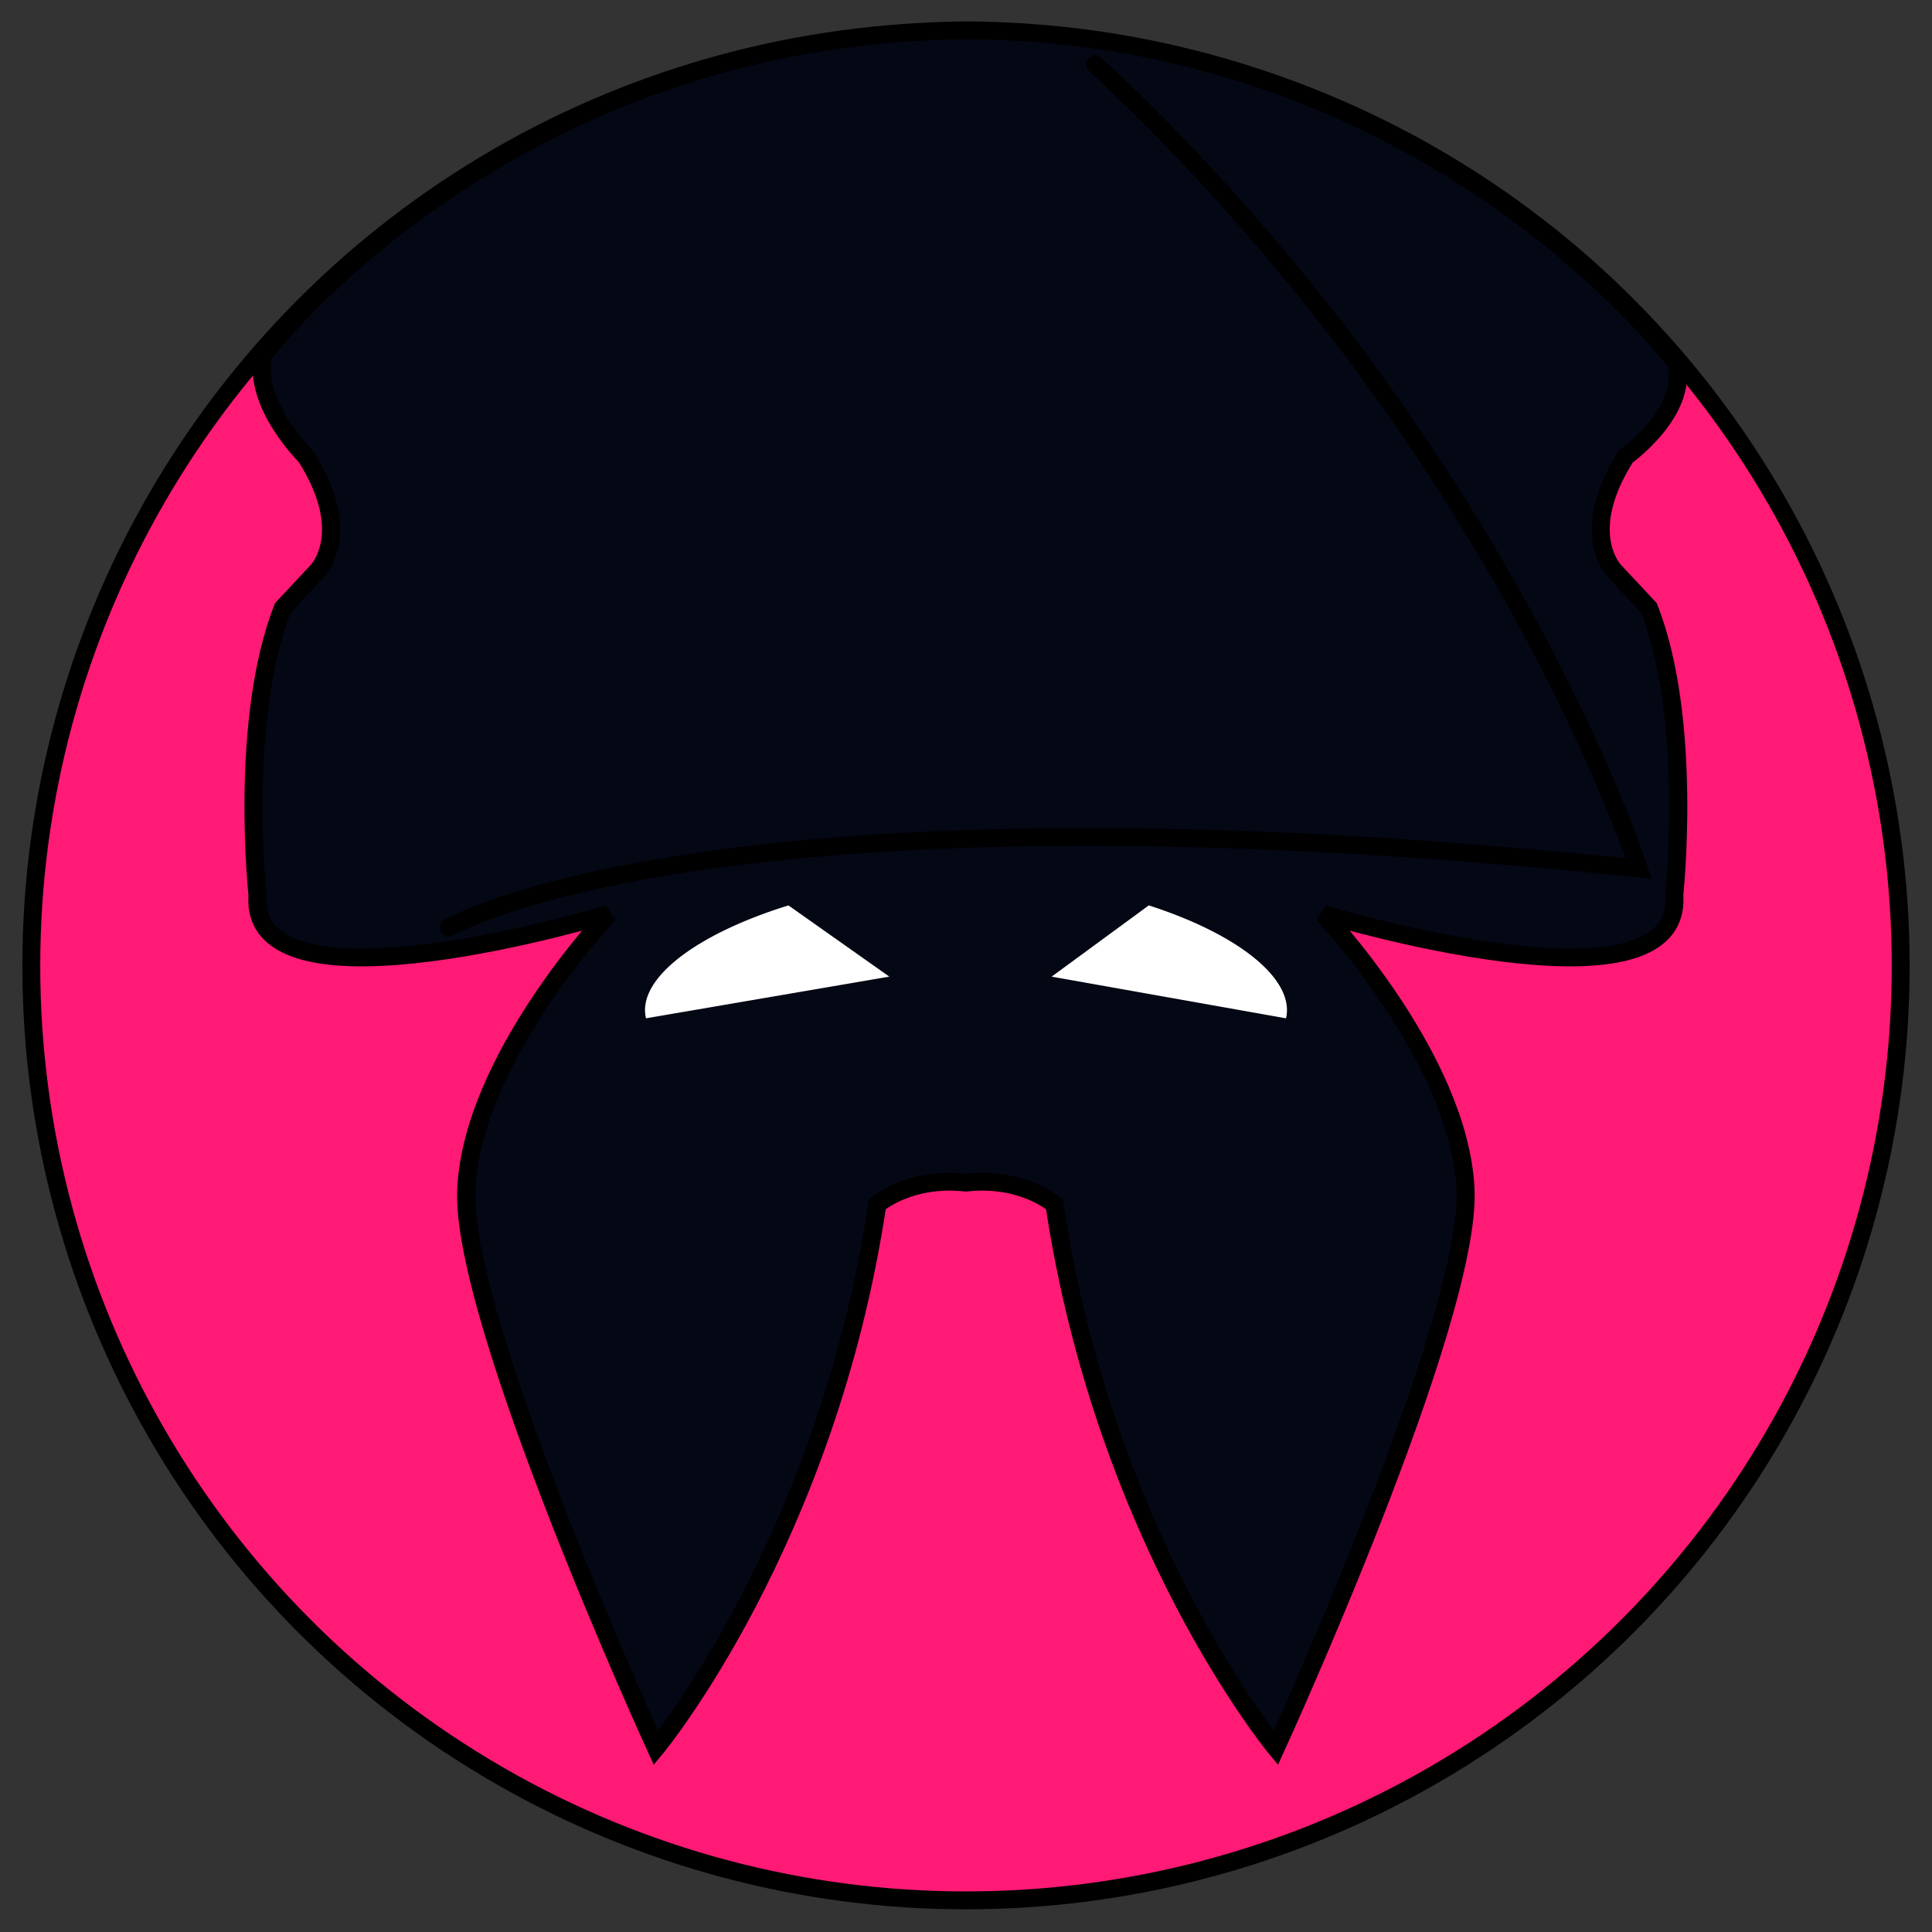
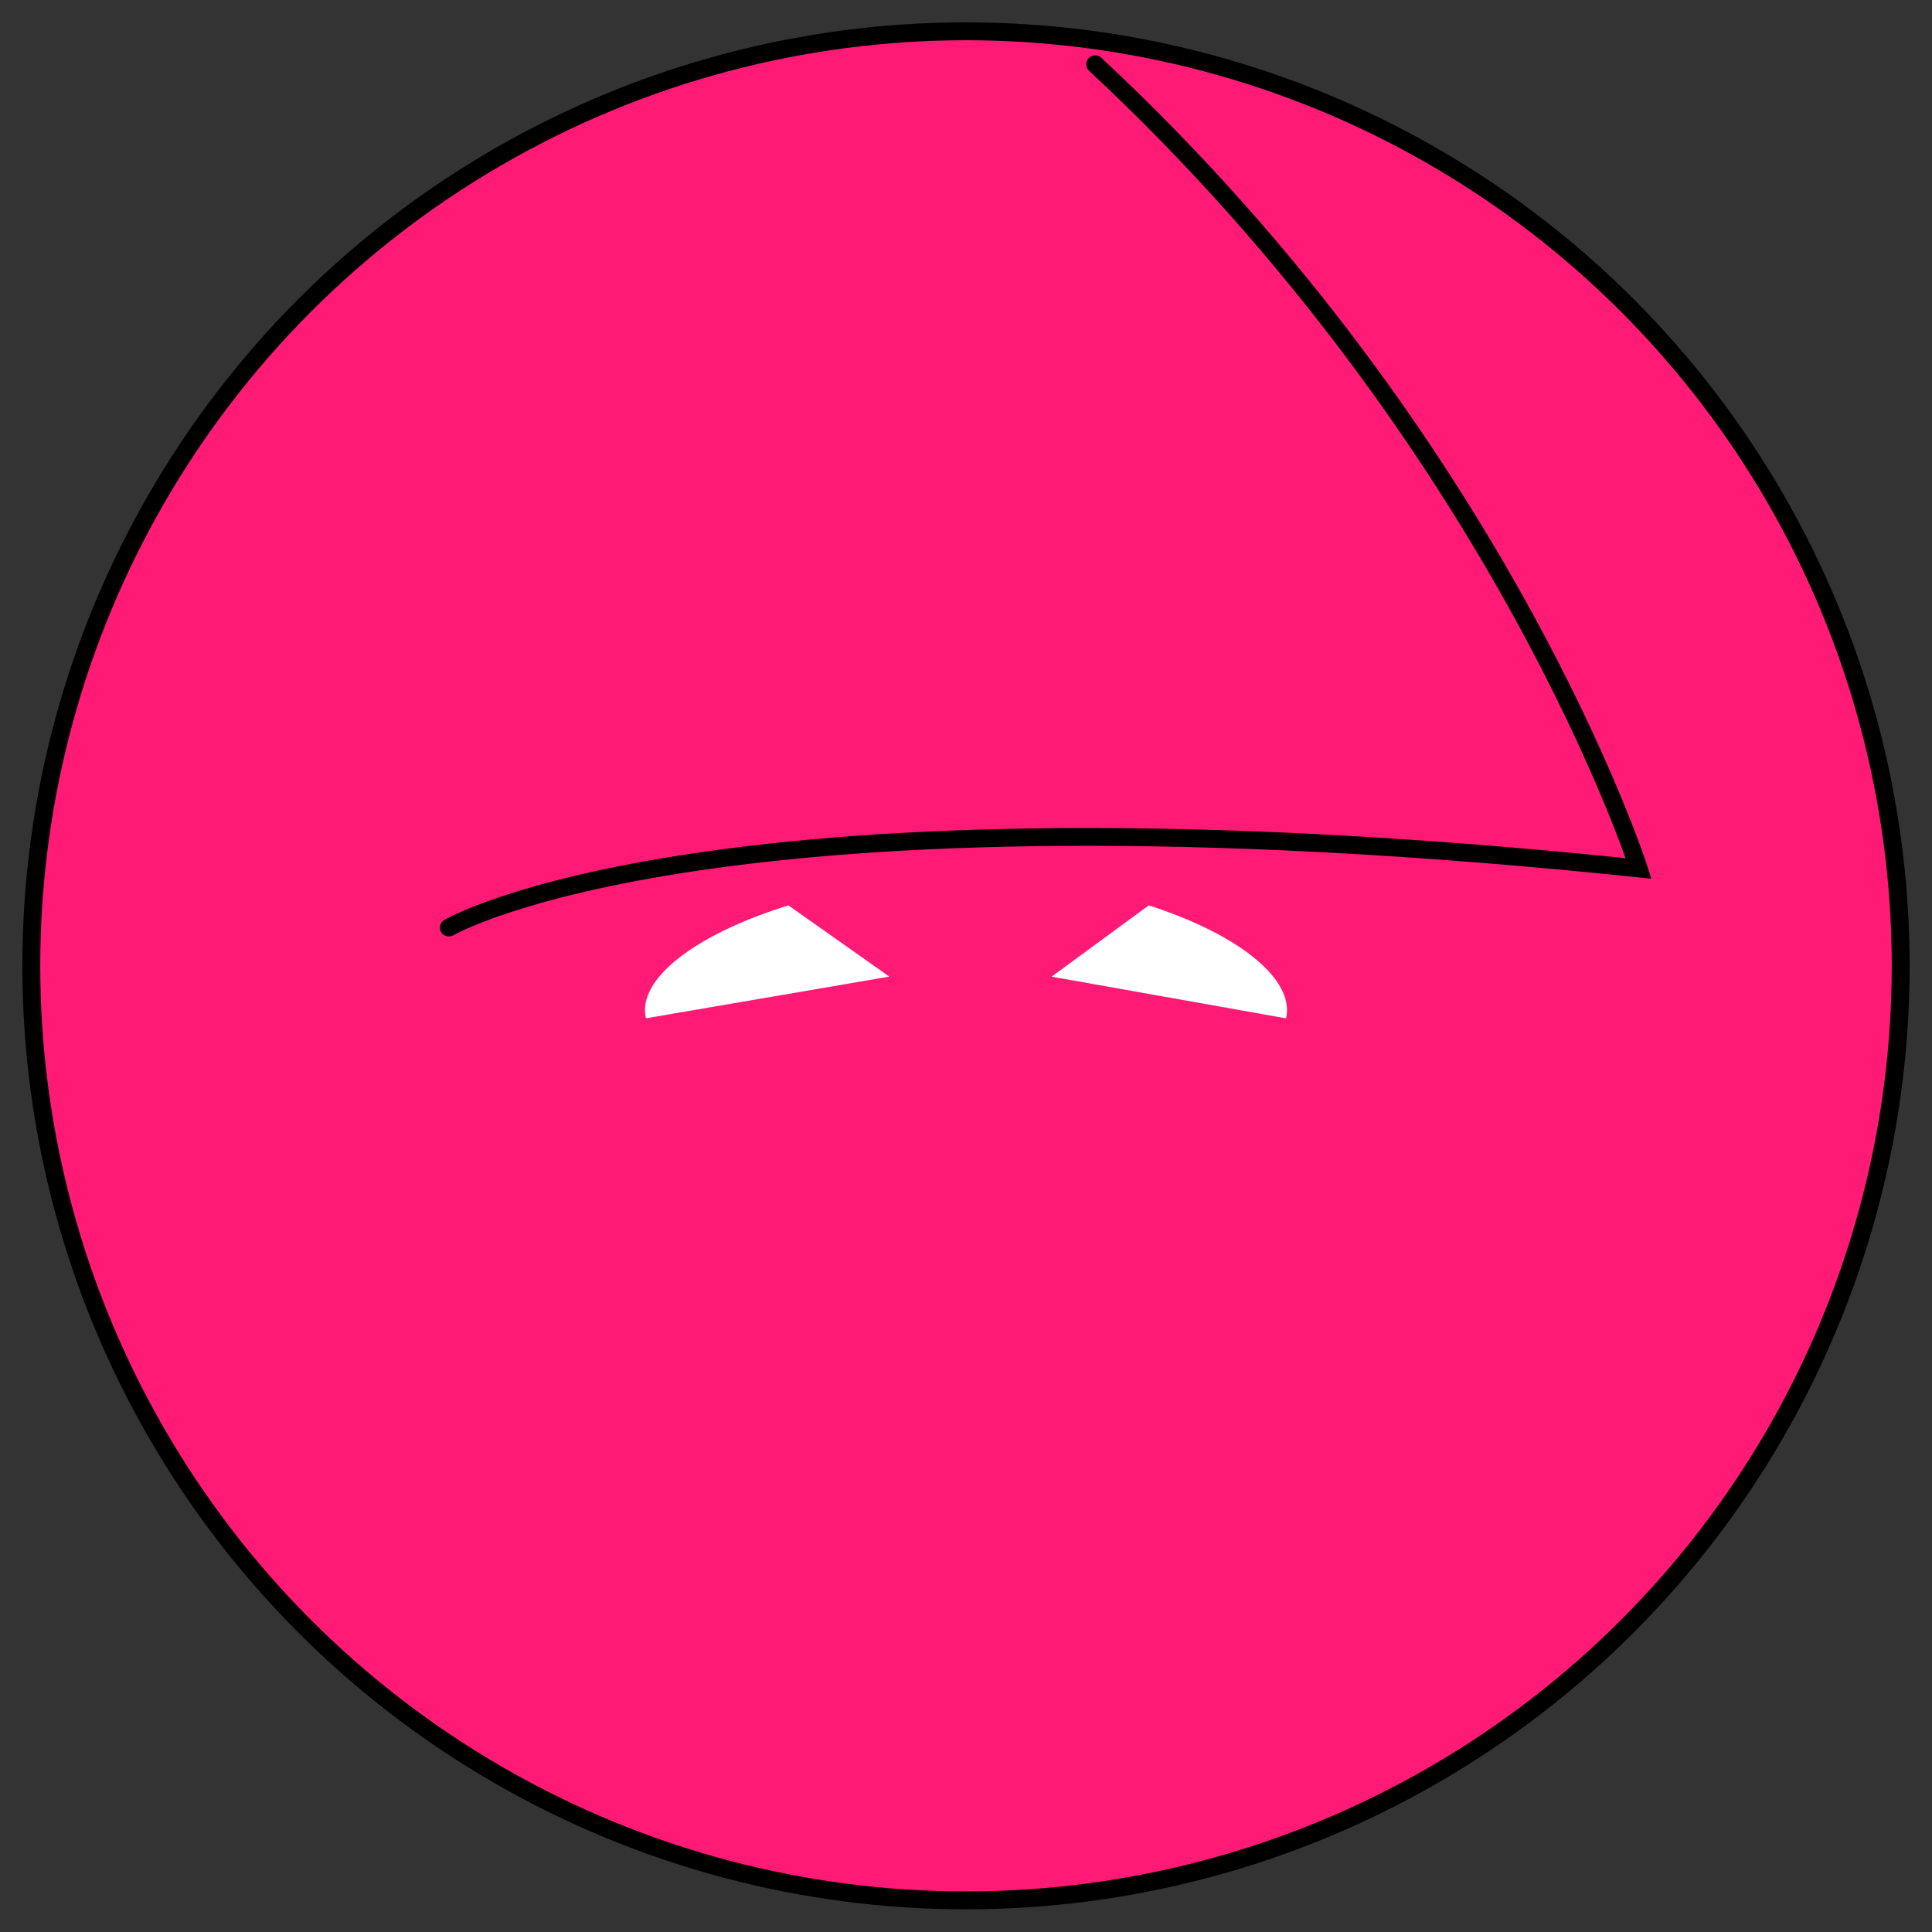
<svg xmlns="http://www.w3.org/2000/svg" xmlns:ns1="http://sodipodi.sourceforge.net/DTD/sodipodi-0.dtd" xmlns:ns2="http://www.inkscape.org/namespaces/inkscape" width="1080" height="1080" viewBox="0 0 1080 1080" version="1.1" id="svg1" xml:space="preserve" ns1:docname="logomurcielago2.svg" ns2:version="1.4.2 (1:1.4.2+202505120737+ebf0e940d0)" ns2:export-filename="Signal_Play_logo.svg" ns2:export-xdpi="96" ns2:export-ydpi="96">
  <rect x="0" y="0" width="1080" height="1080" fill="#333333" stroke="none" />
  <ns1:namedview id="namedview189" pagecolor="#ffffff" bordercolor="#000000" borderopacity="0.25" ns2:showpageshadow="2" ns2:pageopacity="0.0" ns2:pagecheckerboard="0" ns2:deskcolor="#d1d1d1" showgrid="false" ns2:zoom="0.48703705" ns2:cx="226.88212" ns2:cy="571.82508" ns2:window-width="1300" ns2:window-height="699" ns2:window-x="0" ns2:window-y="0" ns2:window-maximized="1" ns2:current-layer="svg1" />
  <defs id="defs1" />
  <g id="g2" transform="matrix(1,0,0,0.987,-3.388,14.389)" style="stroke:#000000;fill:#ff1a75;fill-opacity:1;stroke-width:10.066;stroke-dasharray:none;stroke-opacity:1">
    <circle style="display:inline;fill:#ff1a75;fill-opacity:1;stroke:#000000;stroke-width:10;stroke-linecap:round;stroke-miterlimit:3;stroke-dasharray:none;stroke-opacity:1" id="path2" cx="540" cy="540" r="522.503" transform="matrix(1,0,0,1.013,3.388,-14.581)" />
  </g>
  <g id="g1" transform="translate(-6.756,-5.6)" style="stroke-width:10;stroke-dasharray:none">
-     <path style="display:inline;fill:#040714;fill-opacity:1;stroke:#000000;stroke-width:10.066;stroke-linecap:round;stroke-miterlimit:3;stroke-dasharray:none;stroke-opacity:1" d="m 543.282,8.263 c 260,1.251 397.436,188.797 397.436,188.797 6.25,27.521 -28.429,52.562 -28.429,52.562 -27.5,43.783 -6.25,65.049 -6.25,65.049 l 19.123,20.723 c 24.749,63.688 14.142,162.757 14.142,162.757 5.303,72.533 -196.222,10.615 -196.222,10.615 0,0 76.014,81.379 79.55,155.681 3.536,74.302 -106.066,316.669 -106.066,316.669 0,0 -95.459,-116.761 -123.744,-307.824 0,0 -17.678,-15.922 -49.497,-12.384 -31.82,-3.538 -49.497,12.384 -49.497,12.384 -28.284,191.063 -123.744,307.824 -123.744,307.824 0,0 -109.602,-242.367 -106.066,-316.669 3.536,-74.302 79.55,-155.681 79.55,-155.681 0,0 -201.525,61.919 -196.222,-10.615 0,0 -10.607,-99.07 14.142,-162.757 l 19.123,-20.723 c 0,0 21.25,-21.266 -6.25,-65.049 0,0 -30.08,-29.965 -23.83,-57.486 0,0 135.274,-182.626 395.274,-183.877" id="path11" ns1:nodetypes="cccccccscccccsccccccc" transform="matrix(1,0,0,0.987,3.367,14.389)" />
    <path style="display:inline;fill:none;stroke:#000000;stroke-width:10.066;stroke-linecap:round;stroke-miterlimit:3;stroke-dasharray:none;stroke-opacity:1" d="m 254.327,516.452 c 0,0 147.514,-88.112 665.063,-33.507 0,0 -76.257,-240.756 -303.779,-455.451" id="path12" transform="matrix(1,0,0,0.987,3.367,14.389)" />
    <path style="display:inline;fill:#ffffff;fill-opacity:1;stroke:none;stroke-width:10;stroke-linecap:round;stroke-linejoin:round;stroke-dasharray:none;stroke-opacity:1" id="path9" d="m 367.885,574.84 a 51.619,138.051 80.939 0 1 79.629,-63.113 l 56.386,39.817 z" />
    <path style="display:inline;fill:#ffffff;fill-opacity:1;stroke:none;stroke-width:10;stroke-linecap:round;stroke-linejoin:round;stroke-dasharray:none;stroke-opacity:1" id="path9-3" d="m 725.647,574.851 a 133.115,51.588 9.523 0 0 -76.706,-63.137 l -54.316,39.832 z" />
  </g>
</svg>